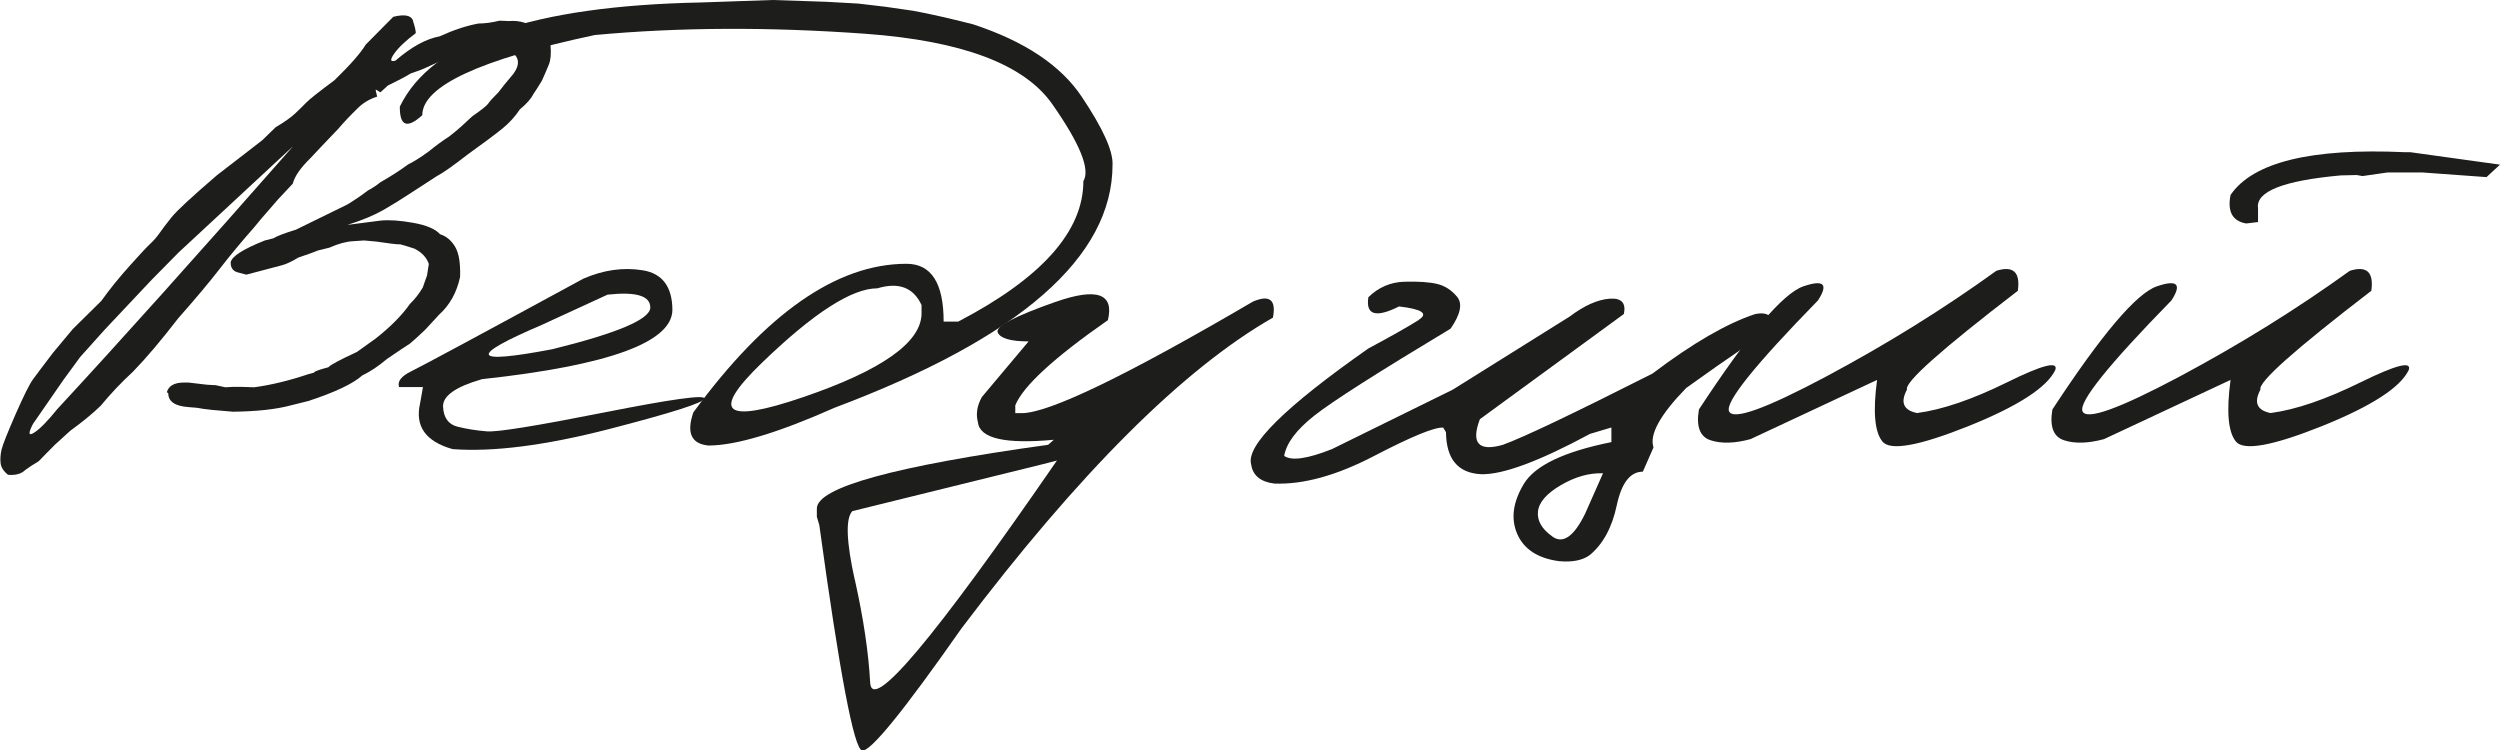
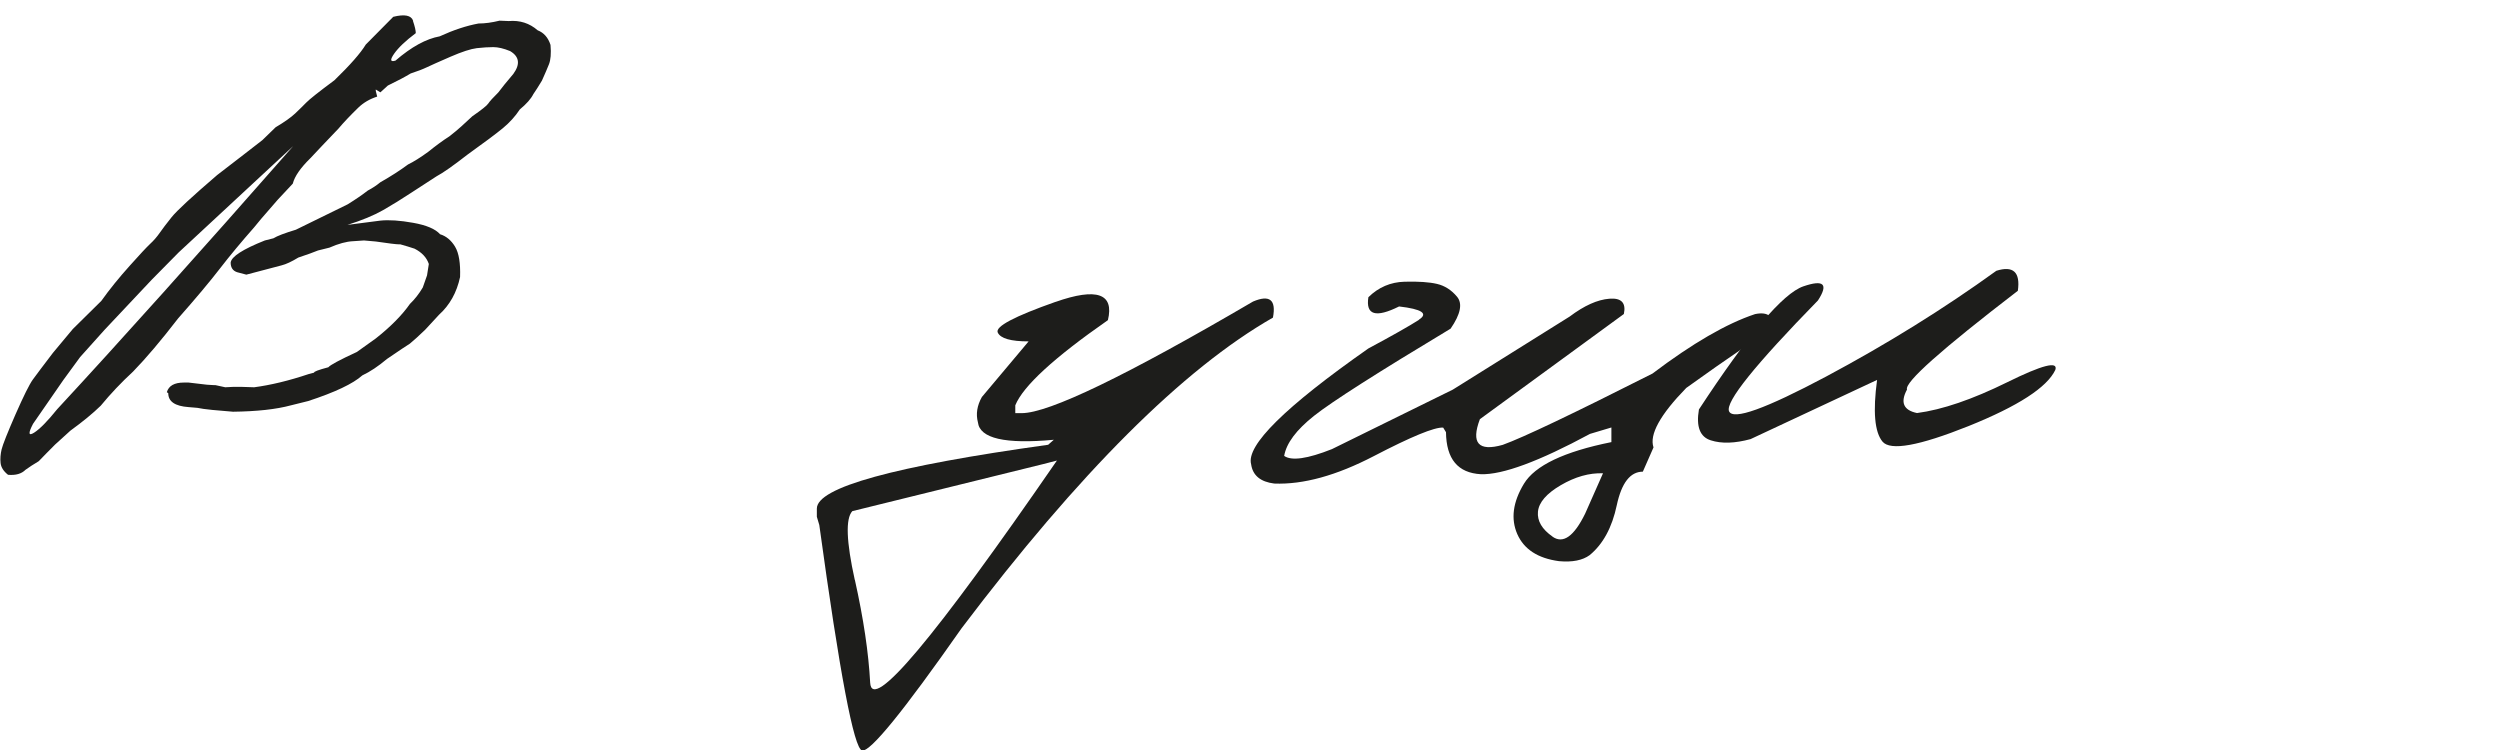
<svg xmlns="http://www.w3.org/2000/svg" id="_Слой_1" data-name="Слой 1" viewBox="0 0 264.8 79.49">
  <defs>
    <style> .cls-1 { fill: #1d1d1b; } </style>
  </defs>
  <path class="cls-1" d="M43.74,2.21c.2,.59,.3,1.03,.3,1.3-1.08,.81-1.85,1.54-2.3,2.19-.45,.65-.4,.89,.15,.72,1.69-1.46,3.25-2.31,4.68-2.57,1.48-.68,2.86-1.13,4.11-1.36,.68,0,1.42-.1,2.23-.3l.98,.04c1.18-.1,2.2,.23,3.06,.98,.65,.25,1.11,.77,1.36,1.55,.08,.91,.02,1.59-.17,2.06-.19,.47-.43,1.04-.74,1.72-.35,.58-.65,1.06-.91,1.43-.25,.5-.73,1.04-1.43,1.62-.48,.73-1.08,1.39-1.79,1.98-.72,.59-1.97,1.53-3.76,2.81-1.49,1.16-2.58,1.93-3.28,2.3l-2.68,1.74c-.98,.65-1.97,1.26-2.96,1.83-1,.57-2.26,1.09-3.79,1.57l3.47-.45c.93-.1,2.1-.02,3.49,.23,1.4,.25,2.35,.65,2.85,1.21,.65,.2,1.18,.64,1.59,1.32s.58,1.75,.53,3.21c-.35,1.64-1.09,2.97-2.23,4l-1.47,1.59c-.68,.65-1.22,1.15-1.62,1.47-.33,.2-1.13,.74-2.42,1.62-.93,.78-1.8,1.36-2.61,1.74-.98,.88-2.89,1.79-5.74,2.72l-1.81,.45c-1.59,.43-3.64,.65-6.15,.68l-2.19-.19-.94-.11-.64-.11-.94-.08c-1.43-.1-2.15-.59-2.15-1.47l-.15-.11c.2-.68,.8-1.02,1.81-1.02h.49l1.96,.23,.68,.04h.19l1.06,.23,.79-.04h1.02l1.25,.04c1.74-.23,3.66-.69,5.78-1.4l.57-.15c-.05-.1,.45-.29,1.51-.57,.18-.23,1.18-.77,3.02-1.62l2-1.43c1.56-1.23,2.77-2.45,3.62-3.66,.5-.48,.96-1.06,1.36-1.74l.45-1.28,.19-1.21c-.23-.68-.73-1.22-1.51-1.62l-.72-.23-.79-.23h-.15c-.28,0-1.09-.1-2.45-.3l-1.25-.11-1.17,.08c-.68,.03-1.51,.25-2.49,.68l-1.21,.3c-.43,.18-1.12,.43-2.08,.75-.71,.43-1.3,.71-1.79,.83-.49,.13-1.73,.45-3.72,.98l-.98-.26c-.45-.15-.68-.49-.68-1.02,.08-.63,1.28-1.41,3.62-2.34l.91-.23c.4-.25,1.2-.55,2.38-.91l5.47-2.68c.86-.53,1.57-1.02,2.15-1.47,.48-.25,.92-.54,1.32-.87,1.11-.63,2.09-1.26,2.94-1.89,.58-.28,1.28-.72,2.11-1.32,.81-.65,1.56-1.21,2.27-1.66,.45-.35,.87-.7,1.25-1.04,.38-.34,.77-.7,1.17-1.08,.98-.68,1.55-1.13,1.7-1.36,.15-.23,.5-.62,1.06-1.17l.68-.87,.91-1.09c.75-1.03,.64-1.84-.34-2.42-.68-.28-1.28-.42-1.79-.42s-1.09,.04-1.74,.11c-.64,.08-1.57,.38-2.79,.91s-2.05,.9-2.49,1.11c-.44,.21-1.01,.43-1.72,.66-.58,.35-1.38,.78-2.42,1.28l-.79,.72-.49-.3v.15l.15,.6c-.78,.25-1.45,.64-2,1.17-.83,.81-1.54,1.55-2.11,2.23l-1.66,1.74-1.32,1.4c-1.03,1.01-1.65,1.9-1.85,2.68l-1.59,1.7-1.77,2.04-.75,.91c-1.33,1.51-2.54,2.96-3.62,4.36-1.08,1.4-2.55,3.15-4.42,5.27-1.79,2.32-3.37,4.19-4.76,5.62-1.26,1.16-2.4,2.37-3.43,3.62-.83,.81-1.9,1.69-3.21,2.64l-1.62,1.47c-.66,.65-1.23,1.25-1.74,1.77-.55,.33-1.02,.63-1.4,.91-.43,.43-1.04,.6-1.85,.53-.48-.38-.74-.79-.79-1.25-.05-.45-.01-.94,.11-1.45,.13-.52,.62-1.75,1.47-3.7,.86-1.95,1.47-3.18,1.83-3.68,.36-.5,1.08-1.45,2.13-2.83l2.11-2.53,3.02-2.98c.86-1.21,1.88-2.47,3.06-3.78,1.01-1.13,1.71-1.88,2.1-2.25,.39-.36,.73-.75,1.02-1.17,.29-.42,.71-.97,1.26-1.66,.55-.69,2.16-2.18,4.83-4.47l2.79-2.15,2-1.55,1.4-1.36c.93-.55,1.62-1.04,2.08-1.47,.45-.43,.84-.81,1.17-1.15,.33-.34,1.32-1.13,2.98-2.36,1.66-1.61,2.77-2.87,3.32-3.78l2.91-2.94c1.21-.3,1.91-.16,2.11,.43ZM8.48,37.83l-1.77,2.42-3.21,4.64c-.53,1.01-.49,1.32,.11,.94,.6-.38,1.42-1.21,2.45-2.49,6.64-7.17,14.97-16.46,24.99-27.86l-12.12,11.25-2.87,2.91-4.98,5.29-2.61,2.91Z" />
-   <path class="cls-1" d="M68.09,28.63c2.06,.34,3.11,1.73,3.13,4.17,0,3.45-6.72,5.9-20.16,7.36-2.82,.81-4.2,1.79-4.13,2.94,.06,1.16,.58,1.86,1.55,2.1,.97,.24,2,.4,3.1,.49,1.09,.09,5.23-.58,12.4-2,7.17-1.42,10.71-1.91,10.63-1.47-.09,.44-3.49,1.52-10.19,3.25-6.71,1.72-12.2,2.42-16.48,2.1-2.87-.81-4.01-2.43-3.44-4.87l.3-1.7h-2.53c-.2-.6,.23-1.16,1.3-1.68,1.07-.52,7.14-3.78,18.21-9.8,2.14-.93,4.24-1.23,6.3-.89Zm-10.72,5.79c-7.83,3.35-7.45,4.2,1.13,2.57,6.92-1.71,10.38-3.18,10.38-4.42s-1.51-1.69-4.53-1.36l-6.98,3.21Z" />
-   <path class="cls-1" d="M87.53,.19l3.4,.19,2.87,.34,2.91,.42c1.66,.3,3.77,.78,6.34,1.43,5.46,1.79,9.31,4.35,11.53,7.68,2.23,3.33,3.32,5.73,3.26,7.19,0,9.79-9.81,18.37-29.45,25.75-6.01,2.67-10.47,4-13.36,4-1.81-.18-2.34-1.35-1.59-3.51,7.68-10.49,15.2-15.74,22.58-15.74,2.62,0,3.93,2.04,3.93,6.12h1.55c8.83-4.61,13.25-9.56,13.25-14.87,.75-1.23-.35-3.96-3.3-8.17-2.96-4.22-9.54-6.69-19.74-7.44-10.21-.74-19.78-.7-28.71,.13-12.18,2.59-18.27,5.42-18.27,8.49-1.61,1.46-2.4,1.16-2.38-.91C45.74,4.29,56.38,.62,74.28,.26l7.55-.26,5.7,.19Zm-6.85,38.26c-5.45,5.27-3.99,6.48,4.38,3.62,8.37-2.86,12.55-5.82,12.55-8.89v-.87c-.86-1.86-2.42-2.45-4.68-1.77-2.72,0-6.8,2.64-12.25,7.91Z" />
  <path class="cls-1" d="M111.8,31.98c4.38-1.54,6.23-.89,5.55,1.93-5.71,3.98-8.98,6.98-9.81,9.02v.83h.68c2.87,0,11.04-3.94,24.5-11.82,1.76-.75,2.47-.19,2.11,1.7-9.51,5.44-20.51,16.41-32.99,32.92-6.17,8.81-9.68,13.12-10.53,12.93-.86-.19-2.37-8.15-4.53-23.88l-.26-.87v-.87c0-2.24,8.17-4.49,24.5-6.76l.6-.53c-5.16,.48-7.84-.14-8.04-1.85-.23-.88-.09-1.77,.42-2.68l4.95-5.89c-1.89,0-2.98-.31-3.27-.94-.29-.63,1.76-1.71,6.13-3.25Zm-21.25,29.45c.91,4.08,1.45,7.71,1.62,10.89,.18,3.18,6.77-4.66,19.78-23.54l-1.47,.38-20.2,4.98c-.73,.78-.64,3.21,.26,7.29Z" />
  <path class="cls-1" d="M150.29,33.86c1.02-.65,.32-1.12-2.1-1.4-2.47,1.23-3.55,.91-3.25-.98,1.08-1.06,2.36-1.6,3.83-1.64,1.47-.04,2.62,.04,3.43,.23,.82,.19,1.53,.64,2.13,1.36,.6,.72,.38,1.84-.68,3.38-7.75,4.66-12.57,7.73-14.46,9.23-1.89,1.5-2.94,2.91-3.17,4.25,.78,.55,2.47,.31,5.06-.72l12.8-6.3,12.38-7.74c1.54-1.16,2.94-1.79,4.21-1.89,1.27-.1,1.78,.44,1.53,1.62l-15.25,11.14c-.96,2.54-.15,3.45,2.42,2.72,2.17-.78,7.45-3.3,15.86-7.55,4.23-3.2,7.85-5.3,10.87-6.3,1.36-.28,2.01,.24,1.96,1.55-1.61,.91-4.69,3-9.25,6.27-2.77,2.84-3.93,4.95-3.47,6.3l-1.13,2.57c-1.33,0-2.25,1.18-2.76,3.55-.5,2.37-1.46,4.13-2.87,5.29-.75,.55-1.84,.77-3.25,.64-2.24-.3-3.71-1.26-4.42-2.87-.7-1.61-.47-3.38,.7-5.32,1.17-1.94,4.26-3.41,9.27-4.42v-1.55l-2.27,.68c-5.41,2.92-9.26,4.34-11.55,4.27-2.44-.13-3.67-1.61-3.7-4.45l-.3-.49c-.93-.05-3.38,.96-7.34,3.02-3.96,2.06-7.48,3.03-10.55,2.91-1.46-.18-2.28-.86-2.45-2.04-.55-1.99,3.59-6.08,12.42-12.27,2.54-1.36,4.32-2.37,5.34-3.02Zm14.16,22.99c1.12,.78,2.27-.04,3.45-2.45l1.89-4.27c-1.46-.05-2.95,.37-4.47,1.26-1.52,.89-2.33,1.83-2.42,2.81s.43,1.86,1.55,2.64Z" />
  <path class="cls-1" d="M211.43,28.69c1.81-.58,2.58,.13,2.3,2.11-8.1,6.22-12.02,9.7-11.74,10.46-.73,1.36-.38,2.19,1.06,2.49,2.67-.35,5.86-1.44,9.57-3.27s5.4-2.26,5.08-1.3c-.88,1.86-3.95,3.84-9.19,5.95-5.25,2.1-8.29,2.65-9.12,1.64-.83-1.01-1.02-3.18-.57-6.53l-13.4,6.27c-1.66,.45-3.06,.5-4.21,.13-1.15-.36-1.57-1.45-1.26-3.27,5.21-7.95,8.9-12.3,11.06-13.04,2.16-.74,2.68-.25,1.55,1.49-6.69,6.85-9.83,10.76-9.42,11.74,.42,.98,3.84-.25,10.29-3.68,6.44-3.44,12.45-7.17,18.01-11.19Z" />
-   <path class="cls-1" d="M248.87,28.69c1.81-.58,2.58,.13,2.3,2.11-8.1,6.22-12.02,9.7-11.74,10.46-.73,1.36-.38,2.19,1.06,2.49,2.67-.35,5.86-1.44,9.57-3.27,3.71-1.82,5.4-2.26,5.08-1.3-.88,1.86-3.95,3.84-9.19,5.95-5.25,2.1-8.29,2.65-9.12,1.64-.83-1.01-1.02-3.18-.57-6.53l-13.4,6.27c-1.66,.45-3.06,.5-4.21,.13-1.15-.36-1.57-1.45-1.26-3.27,5.21-7.95,8.9-12.3,11.06-13.04,2.16-.74,2.68-.25,1.55,1.49-6.7,6.85-9.83,10.76-9.42,11.74s3.84-.25,10.29-3.68c6.44-3.44,12.44-7.17,18.01-11.19Zm5.85-12.57h.57l9.51,1.32-1.43,1.32-6.76-.49h-3.74l-2.64,.38-.6-.11-1.7,.04c-6.09,.55-9.01,1.71-8.76,3.47v1.47l-1.25,.15c-1.46-.25-2.01-1.26-1.66-3.02,2.37-3.47,8.52-4.98,18.46-4.53Z" />
</svg>